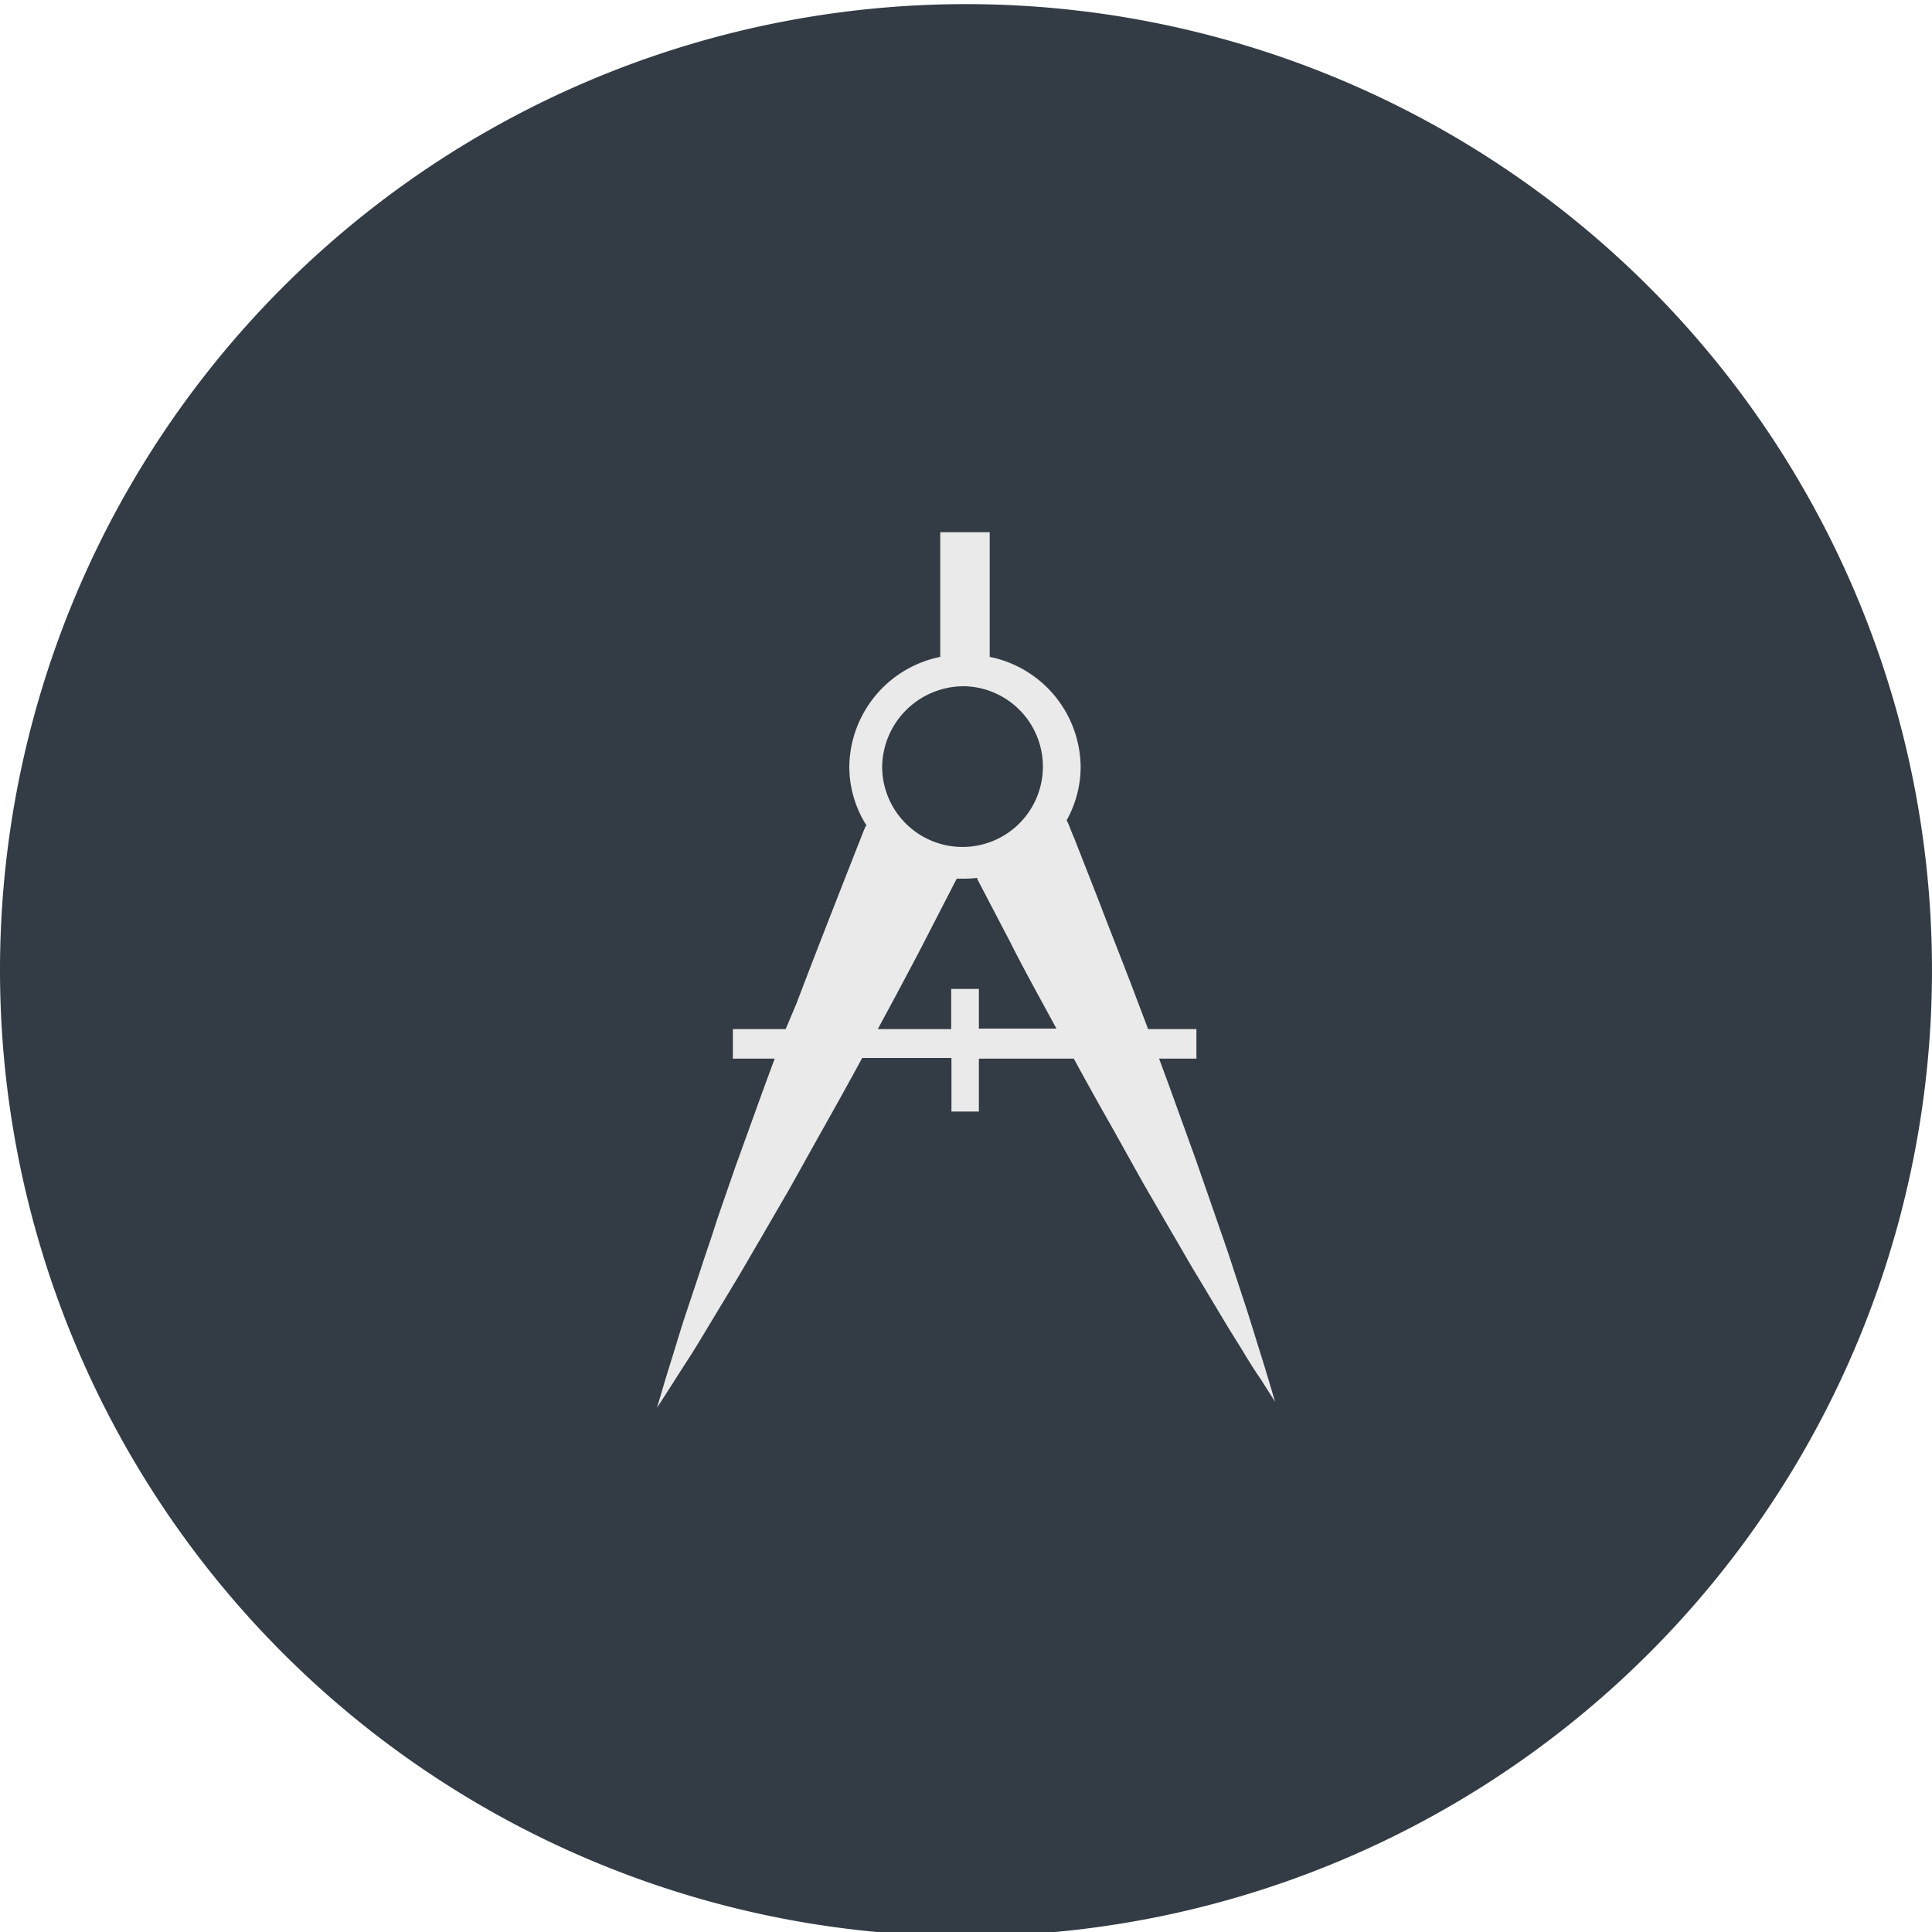
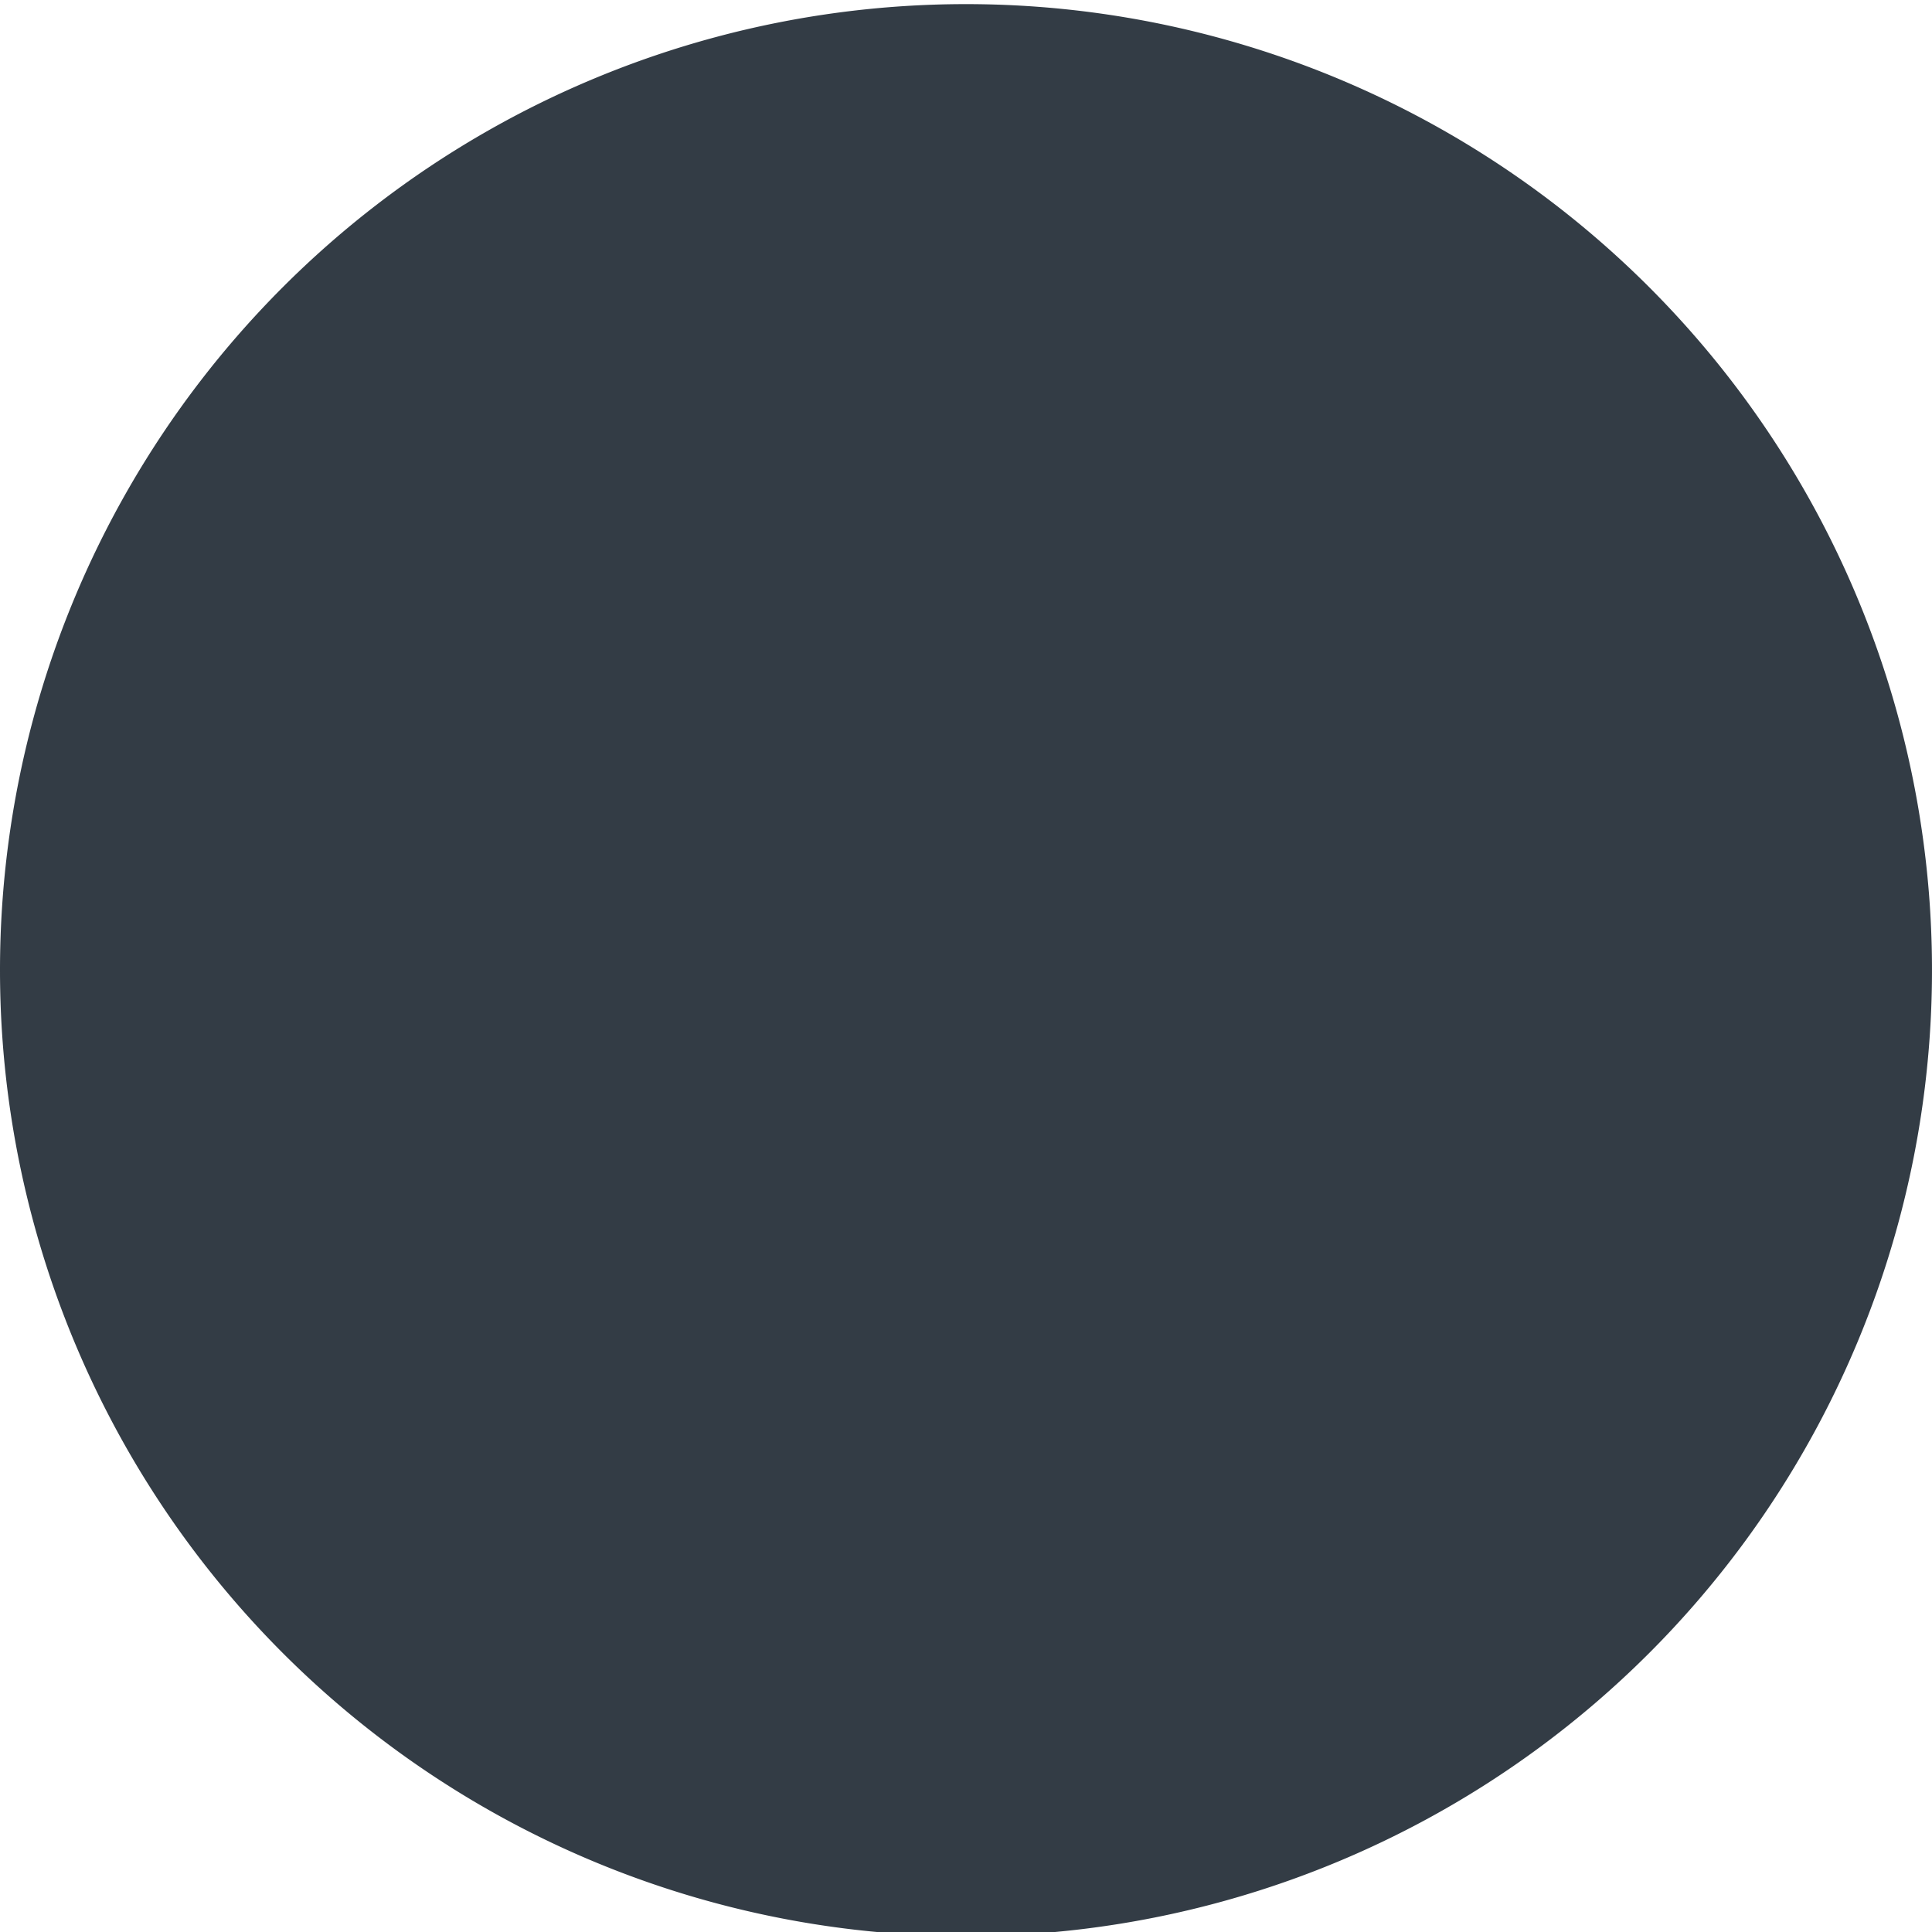
<svg xmlns="http://www.w3.org/2000/svg" viewBox="0 0 150 150">
  <path d="m75 .32a75 75 0 1 1 -75 75 75 75 0 0 1 75-75z" fill="#333c45" fill-rule="evenodd" />
-   <path d="m98.4 106.83c-.19-.64-.43-1.41-.71-2.3s-.58-1.89-.94-3l-1.15-3.5c-.4-1.25-.87-2.54-1.33-3.89l-1.44-4.14-1.53-4.23c-.43-1.2-.87-2.4-1.31-3.58h2.9v-2.29h-3.75l-.94-2.48c-1-2.66-2-5.13-2.8-7.25l-2-5.1c-.27-.59-.4-1.07-.59-1.38a8.48 8.48 0 0 0 1.09-4.17 8.8 8.8 0 0 0 -7.06-8.52v-9.68h-3.84v9.68a8.81 8.81 0 0 0 -7.06 8.53 8.51 8.51 0 0 0 1.35 4.58h-.06c-.16.32-.33.81-.58 1.42l-2 5.1c-.83 2.12-1.79 4.59-2.8 7.25l-.85 2.02h-4.1v2.29h3.25c-.5 1.34-1 2.7-1.49 4.07l-1.54 4.26-1.44 4.15c-.41 1.33-.88 2.63-1.28 3.88l-1.15 3.45c-.36 1.08-.66 2.09-.94 3s-.52 1.66-.71 2.3l-.59 2 1.14-1.77c.36-.57.8-1.26 1.28-2s1.05-1.68 1.64-2.67l1.93-3.2c.68-1.12 1.36-2.32 2.09-3.56l2.21-3.81 2.23-4c1.17-2.07 2.32-4.14 3.41-6.15h6.93v4.16h2.13v-4.11h7.37c1 1.85 2.07 3.76 3.15 5.66l2.23 4 2.21 3.81c.73 1.23 1.4 2.44 2.09 3.56l1.9 3.17c.59 1 1.16 1.87 1.64 2.67s.92 1.48 1.28 2l1.13 1.78zm-23.49-53.55a6.24 6.24 0 1 1 -6.42 6.24 6.34 6.34 0 0 1 6.42-6.24zm1.09 26.62v-3.12h-2.15v3.12h-5.7c1.23-2.27 2.37-4.41 3.34-6.26l2.51-4.88.28-.54h.59a9.34 9.34 0 0 0 1-.06v.08l2.55 4.88c1 2 2.27 4.28 3.6 6.74h-6.02z" fill="#eaeaea" />
</svg>